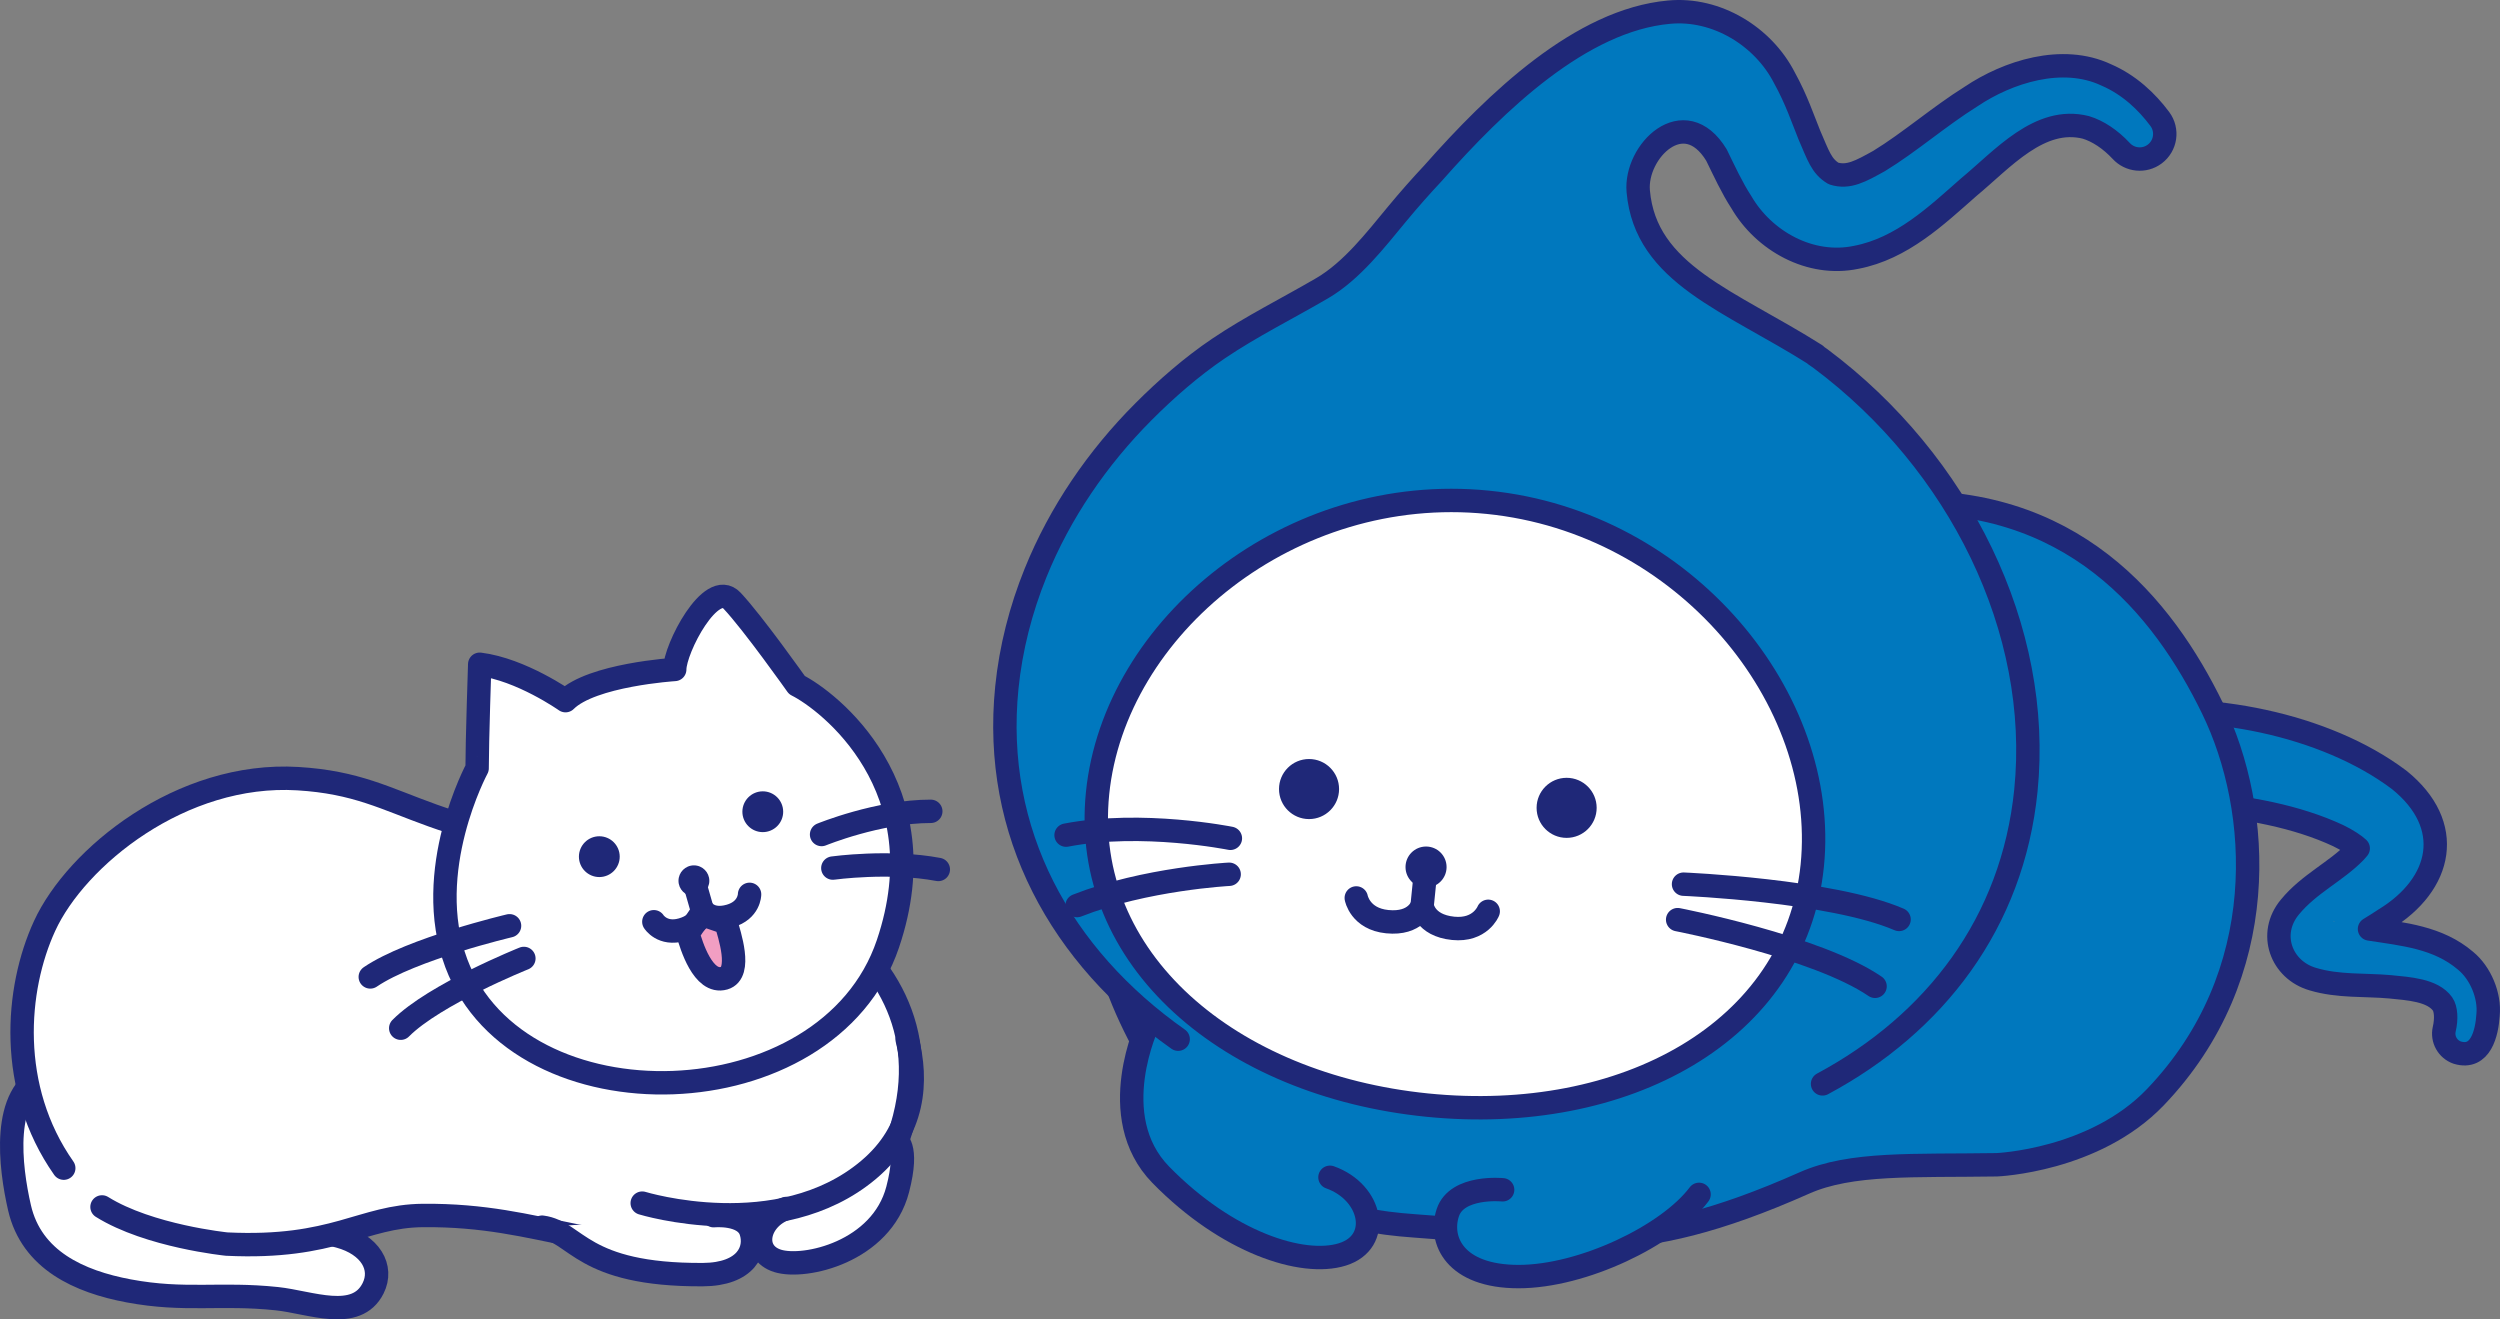
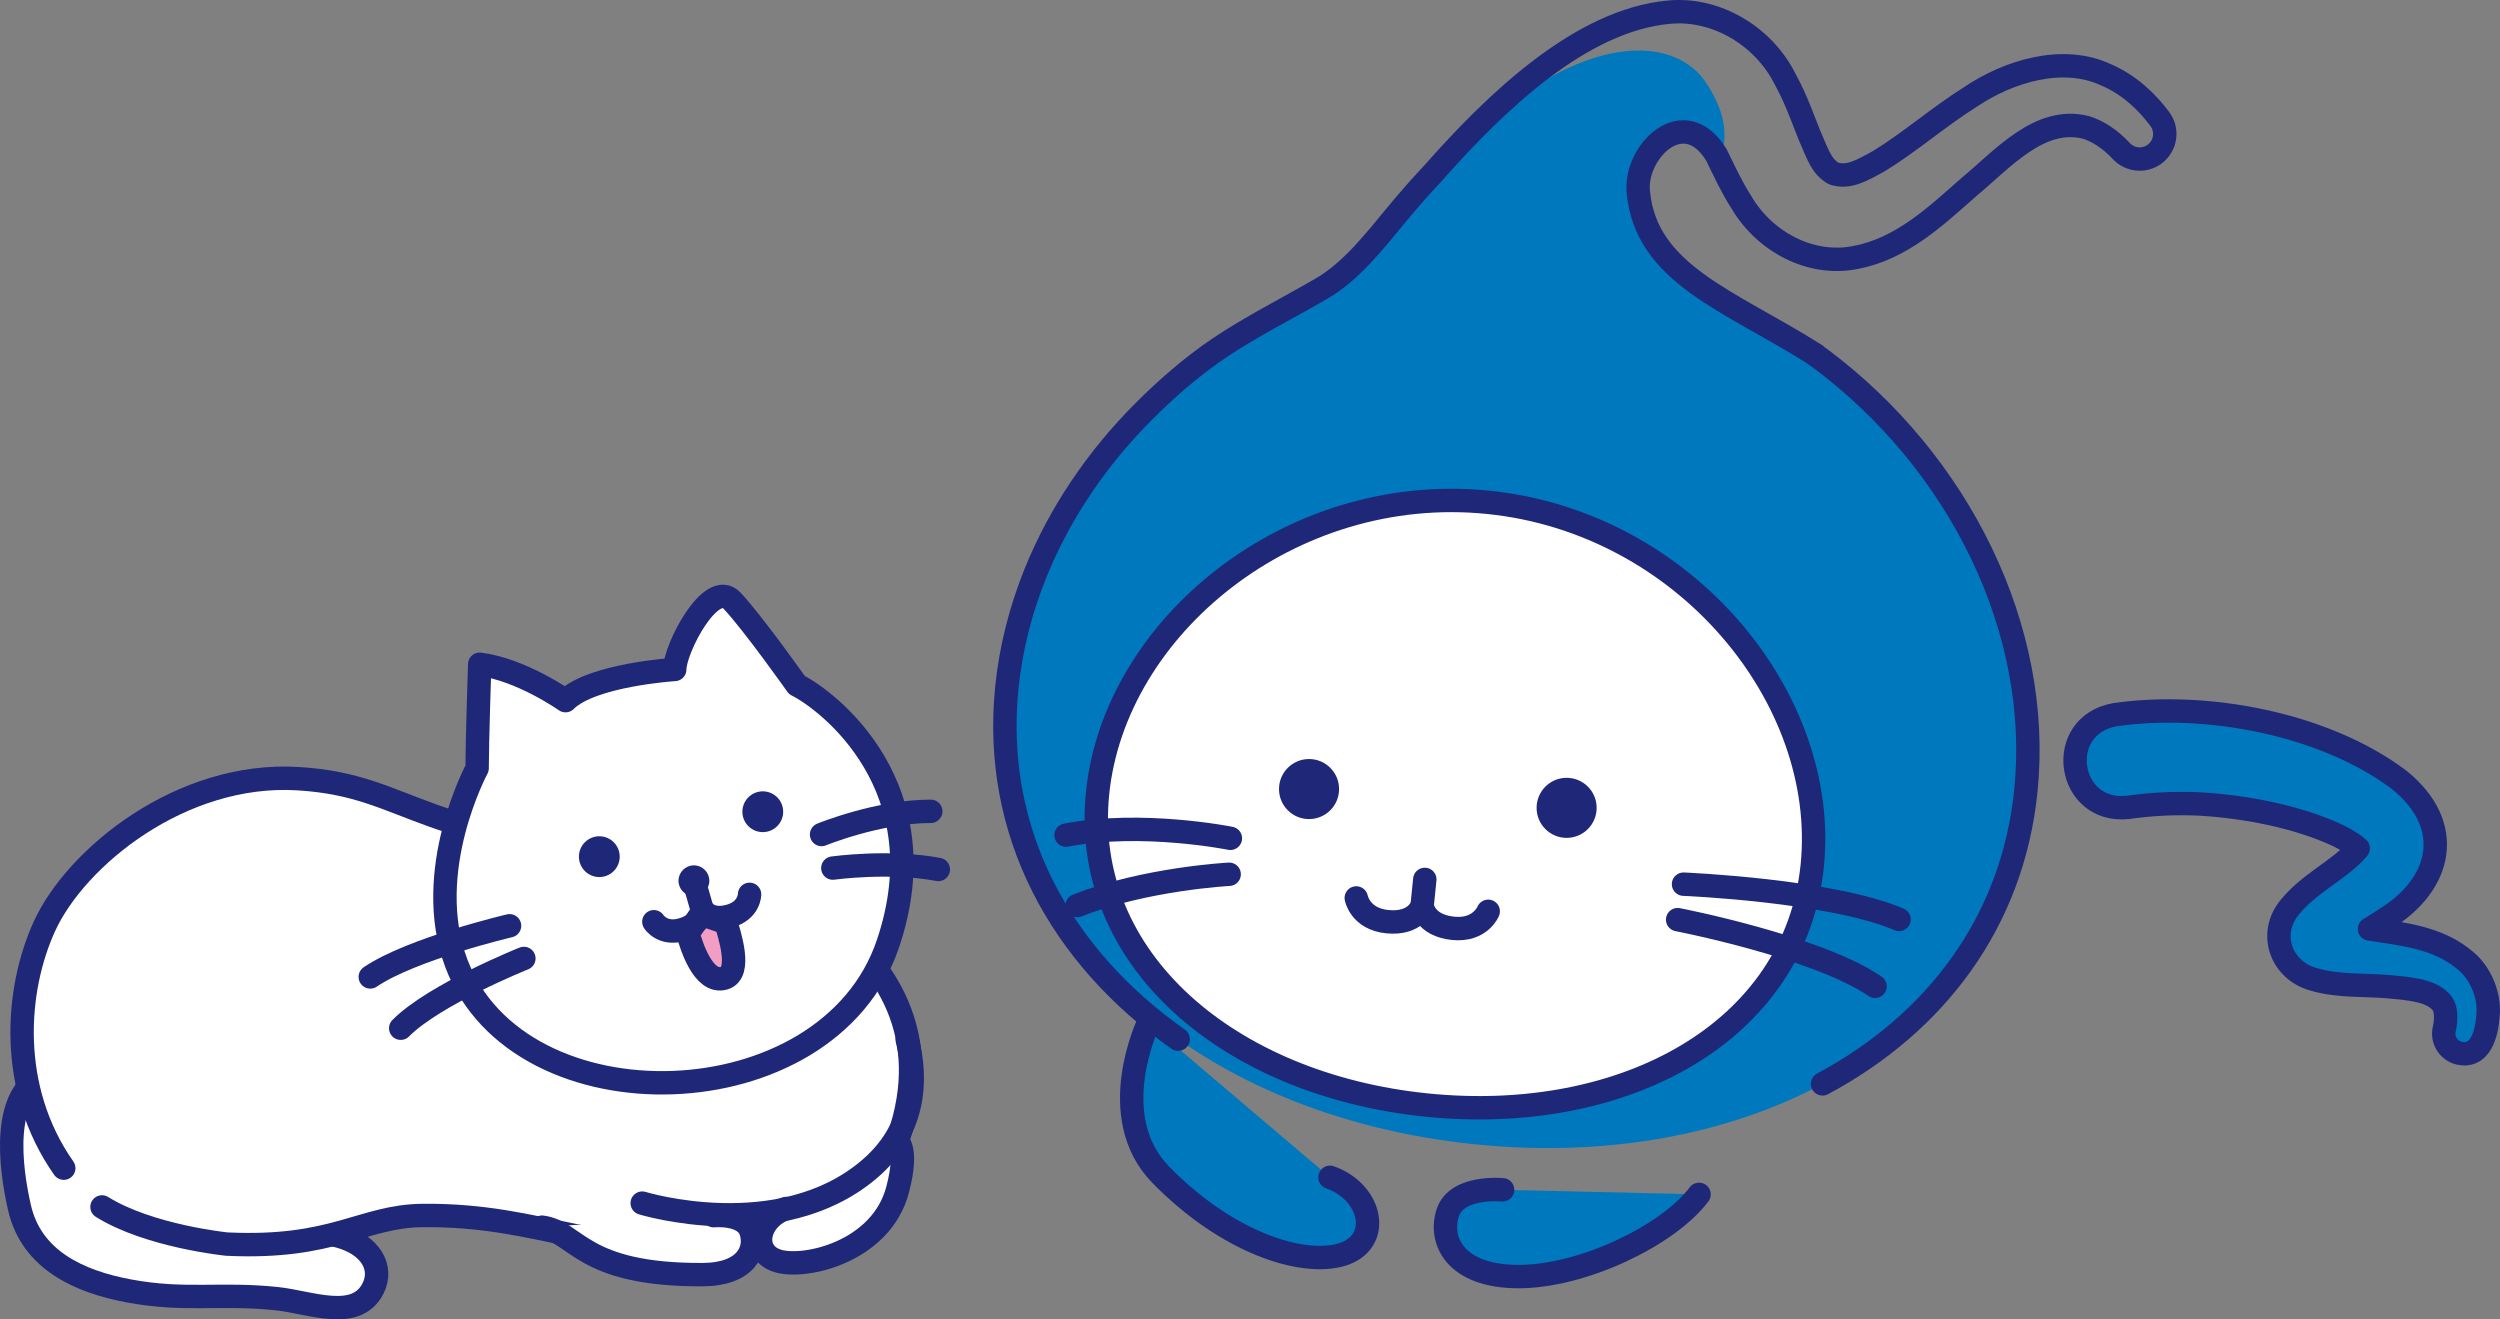
<svg xmlns="http://www.w3.org/2000/svg" id="a" width="320.498" height="169.137" viewBox="0 0 320.498 169.137">
  <rect x="0" y="0" width="320.498" height="169.137" fill="#808080" stroke="none" />
  <defs>
    <style>.b{fill:#fff;}.b,.c,.d,.e{stroke:#1f2878;stroke-linecap:round;stroke-linejoin:round;stroke-width:3px;}.c,.f{fill:#0078be;}.d{fill:#f19ec2;}.g{fill:#1f2878;}.g,.f{stroke-width:0px;}.e{fill:none;}</style>
  </defs>
  <path class="f" d="M271.133,91.623c7.614-1.127,15.569-.296,22.876,1.886,7.327,2.25,20.253,7.128,17.864,17.217-1.71,5.576-7.859,7.846-11.904,10.799.382-.735.424-1.864.004-2.592-.129-.272-.324-.519-.558-.708-.297-.235-.338-.165-.21-.103,4.482,1.414,9.322,1.042,13.878,3.159,2.178.943,4.363,2.706,5.297,5.078,1.171,2.714.853,9.75-3.364,8.584-1.248-.431-1.951-1.726-1.672-2.985.32-1.353.22-2.629-.21-3.246-1.275-1.794-4.349-1.963-6.729-2.204-3.17-.29-6.635,0-9.902-.984-4.049-1.172-5.802-5.81-2.93-9.253,2.588-3.305,6.919-4.832,9.097-8.063.023-.08.007-.101-.048-.002-.042.079-.085.29-.091.445-.008.317.061.37-.129.186-.364-.381-1.44-1.132-2.639-1.702-5.226-2.455-11.924-3.725-17.829-4.07-3.041-.134-6.092.007-9.105.438-7.882.864-9.537-10.483-1.697-11.879h0Z" />
  <path class="e" d="M318.966,130.112c.248-2.444-.951-5.369-2.893-6.952-3.522-3.007-8.005-3.4-12.304-4.065.633-.386,1.269-.78,1.89-1.197,7.519-4.557,9.077-12.153,1.919-17.915-9.612-7.233-24.757-10.049-36.445-8.36-7.839,1.397-6.185,12.743,1.697,11.879,3.013-.431,6.064-.572,9.105-.438,5.904.345,12.602,1.615,17.829,4.07,1.126.535,2.136,1.226,2.557,1.624-.116.145-.247.3-.403.461-2.428,2.499-5.932,4.109-8.344,7.051-2.872,3.443-1.119,8.08,2.93,9.253,3.267.984,6.732.694,9.902.984,2.381.241,5.455.41,6.73,2.204.43.618.53,1.893.21,3.247-.279,1.258.424,2.554,1.672,2.985,2.986.902,3.804-2.482,3.949-4.831Z" />
-   <path class="c" d="M152.318,142.823c2.481,3.442,9.667,13,29,14.333s27.5,4.5,50-5.5c5.985-2.66,14-2.167,24.667-2.333,0,0,12.509-.495,20.333-8.667,15-15.667,13.667-36.833,7.333-49.833-6.333-13-18-27.667-41.333-26.333-23.333,1.333-40.667,14-52,14.333-11.333.333-75,12.667-38,64Z" />
  <path class="c" d="M147.221,131.156s-5.74,11.959,1.595,19.453c8.517,8.703,18.178,11.8,23.28,10.205,5.103-1.595,3.827-7.973-1.595-9.886" />
  <path class="c" d="M192.636,152.53s-5.856-.586-7.027,2.928c-1.171,3.514.878,8.199,9.077,8.199s19.179-5.271,23.132-10.541" />
-   <path class="f" d="M178.532,28.275c8.29-9.935,21.558-25.457,35.434-26.715,6.107-.58,12.09,3.121,14.796,8.414,1.541,2.79,2.352,5.255,3.189,7.316,1.145,2.628,1.539,4.019,3.104,4.949,1.903.609,3.477-.288,5.846-1.601,3.933-2.401,7.656-5.676,11.802-8.272,4.692-3.153,11.682-5.408,17.306-2.766,2.957,1.275,5.214,3.423,6.876,5.653,1.061,1.424.767,3.438-.656,4.5-1.337.998-3.199.796-4.297-.41-1.392-1.485-2.963-2.537-4.527-3.011-5.926-1.495-10.68,4.081-15.011,7.662-4.125,3.629-8.567,7.878-14.438,8.997-5.883,1.234-11.83-2.103-14.721-7.078-1.932-2.942-3.491-7.169-5.103-9.519-.711-.936-1.123-1.536-2.012-1.662-7.763.219-20.89,16.946-25.978,23.04-6.564,7.444-17.619-1.537-11.609-9.498h0Z" />
  <path class="f" d="M220.362,20.415c-4.124-7.663-10.799-1.127-10.341,4.105.933,10.648,11.733,14.002,22.753,20.981l-76.792-.149c.013-.543,4.34-3.228,10.543-6.513,4.779-2.532,8.251-6.178,12.588-11.416,20.405-24.64,34.987-23.346,39.382-17.122,4.396,6.224,1.866,10.114,1.866,10.114Z" />
  <path class="f" d="M259.717,101.351c2.089-20.639-8.533-42.079-26.321-55.37-9.245-6.908-21.516-.836-33.854-2.085-11.825-1.197-22.155-9.846-32.277-5.339-20.757,9.243-36.055,28.489-38.189,49.574-3.174,31.366,23.986,54.923,60.061,58.574,36.075,3.651,67.404-13.987,70.579-45.353Z" />
  <path class="e" d="M233.649,138.954c14.438-7.742,24.354-20.673,26.068-37.603,2.089-20.639-8.533-42.079-26.321-55.37-.228-.17-.459-.326-.69-.481h.068c-11.02-6.978-21.821-10.333-22.753-20.981-.447-5.101,5.886-11.435,10.026-4.647.989,2.019,2.02,4.263,3.188,6.041,2.891,4.975,8.838,8.311,14.721,7.078,5.871-1.119,10.314-5.368,14.438-8.997,4.331-3.581,9.085-9.157,15.011-7.662,1.564.474,3.135,1.526,4.527,3.011,1.097,1.206,2.959,1.408,4.297.41,1.424-1.061,1.718-3.076.656-4.5-1.662-2.23-3.919-4.378-6.876-5.653-5.624-2.642-12.614-.387-17.306,2.766-4.146,2.595-7.869,5.87-11.802,8.272-2.369,1.313-3.942,2.209-5.846,1.601-1.565-.93-1.959-2.321-3.104-4.949-.837-2.06-1.648-4.526-3.189-7.316-2.706-5.293-8.689-8.995-14.796-8.414-11.267,1.022-22.134,11.449-30.26,20.653-1.496,1.596-3.024,3.317-4.591,5.209-2.773,3.349-5.819,7.308-9.609,9.523-4.396,2.568-9.081,4.891-13.298,7.74-3.432,2.319-6.693,5.165-9.627,8.108-5.885,5.902-10.697,12.919-13.826,20.658-1.897,4.692-3.167,9.642-3.677,14.68-1.885,18.631,6.932,34.506,21.962,45.092" />
  <path class="b" d="M232.332,110.955c2.159-21.339-16.268-43.999-41.569-46.56-25.301-2.56-47.895,15.948-50.055,37.288-2.159,21.339,16.933,37.428,42.234,39.988s47.23-9.377,49.39-30.716Z" />
  <circle class="g" cx="167.818" cy="101.156" r="3.85" />
  <circle class="g" cx="200.84" cy="103.565" r="3.85" />
-   <circle class="g" cx="182.818" cy="111.156" r="2.632" />
  <path class="e" d="M190.788,116.828s-1.01,2.536-4.493,2.184c-3.731-.378-3.977-2.915-3.977-2.915h-.001s-.749,2.437-4.48,2.059c-3.482-.352-3.964-3.04-3.964-3.04" />
  <line class="e" x1="182.658" y1="112.739" x2="182.318" y2="116.097" />
  <path class="e" d="M215.827,113.35s18.952.782,27.632,4.521" />
  <path class="e" d="M215.073,117.898s17.861,3.459,25.308,8.546" />
  <path class="e" d="M157.734,107.471s-11.345-2.284-21.065-.407" />
  <path class="e" d="M157.578,112.08s-10.77.562-19.496,4.012" />
  <path class="b" d="M5.832,137.823c-5.749,2.3-4.524,11.809-3.333,17,1.542,6.723,7.659,9.478,14,10.667,7.235,1.356,11.688.229,19,1,4.277.451,10.175,2.984,12.333-1.333,1.333-2.667-.344-5.579-4.333-6.667-7.333-2-12.667-1.667-12.667-1.667" />
  <path class="b" d="M8.173,149.757c-7.204-10.255-6.171-22.969-2.458-31.045,4.06-8.831,17.516-19.795,32.473-18.889,14.958.906,14.784,8.333,48.756,10,7.261.356,39.791,12.167,26.737,39.667-1.222,2.575-5.628,8.751-17.995,10.002-19.751,1.998-25.672-3.805-41.456-3.669-7.83.067-11.324,4.333-25.164,3.667,0,0-9.963-1.004-15.989-4.763" />
  <path class="b" d="M91.491,155.849s3.978-.398,4.774,1.989-.597,5.54-6.166,5.569c-15.599.082-16.161-5.506-20.599-6.085" />
  <path class="b" d="M61.166,98.49c0-3.333.333-13.333.333-13.333,5.333.667,11,4.667,11,4.667,3.333-3.333,14-4,14-4,0-2.667,4.667-11.667,7.349-8.818,2.682,2.848,8.318,10.818,8.318,10.818,4,2,18.46,13.058,11.667,33.167-7.703,22.799-47.333,23.833-55.333,2.5-4.441-11.844,2.667-25,2.667-25Z" />
  <circle class="g" cx="97.788" cy="104.063" r="2.615" />
  <circle class="g" cx="76.832" cy="109.823" r="2.615" />
  <path class="e" d="M65.323,118.684s-12.543,2.951-17.854,6.557" />
  <path class="e" d="M67.16,122.872s-11.472,4.597-15.788,8.945" />
  <path class="e" d="M105.325,106.983s7.276-2.978,14.001-2.972" />
  <path class="e" d="M106.77,111.287s7.257-1.006,13.521.177" />
  <circle class="g" cx="88.959" cy="112.916" r="1.977" />
  <path class="d" d="M93.067,118.287c.414,1.445,2.112,6.448-.234,7.119-2.707.775-4.225-4.28-4.638-5.725l1.662-2.493,3.211,1.099Z" />
-   <path class="e" d="M96.095,114.654s0,2.05-2.526,2.773c-2.707.775-3.584-.927-3.584-.927h0s.156,1.908-2.552,2.683c-2.527.723-3.61-1.017-3.61-1.017" />
+   <path class="e" d="M96.095,114.654s0,2.05-2.526,2.773c-2.707.775-3.584-.927-3.584-.927s.156,1.908-2.552,2.683c-2.527.723-3.61-1.017-3.61-1.017" />
  <line class="e" x1="89.287" y1="114.064" x2="89.985" y2="116.501" />
  <path class="b" d="M100.777,154.928c-3.683,1.3-4.549,5.633-1.083,6.716,3.466,1.083,13.3-1.15,15.388-9.154,1.5-5.75-.25-6.333-.25-6.333" />
  <path class="e" d="M82.332,154.24s17.532,5.383,29-4.25c6.03-5.065,6.3-11.469,4.965-16.741" />
</svg>